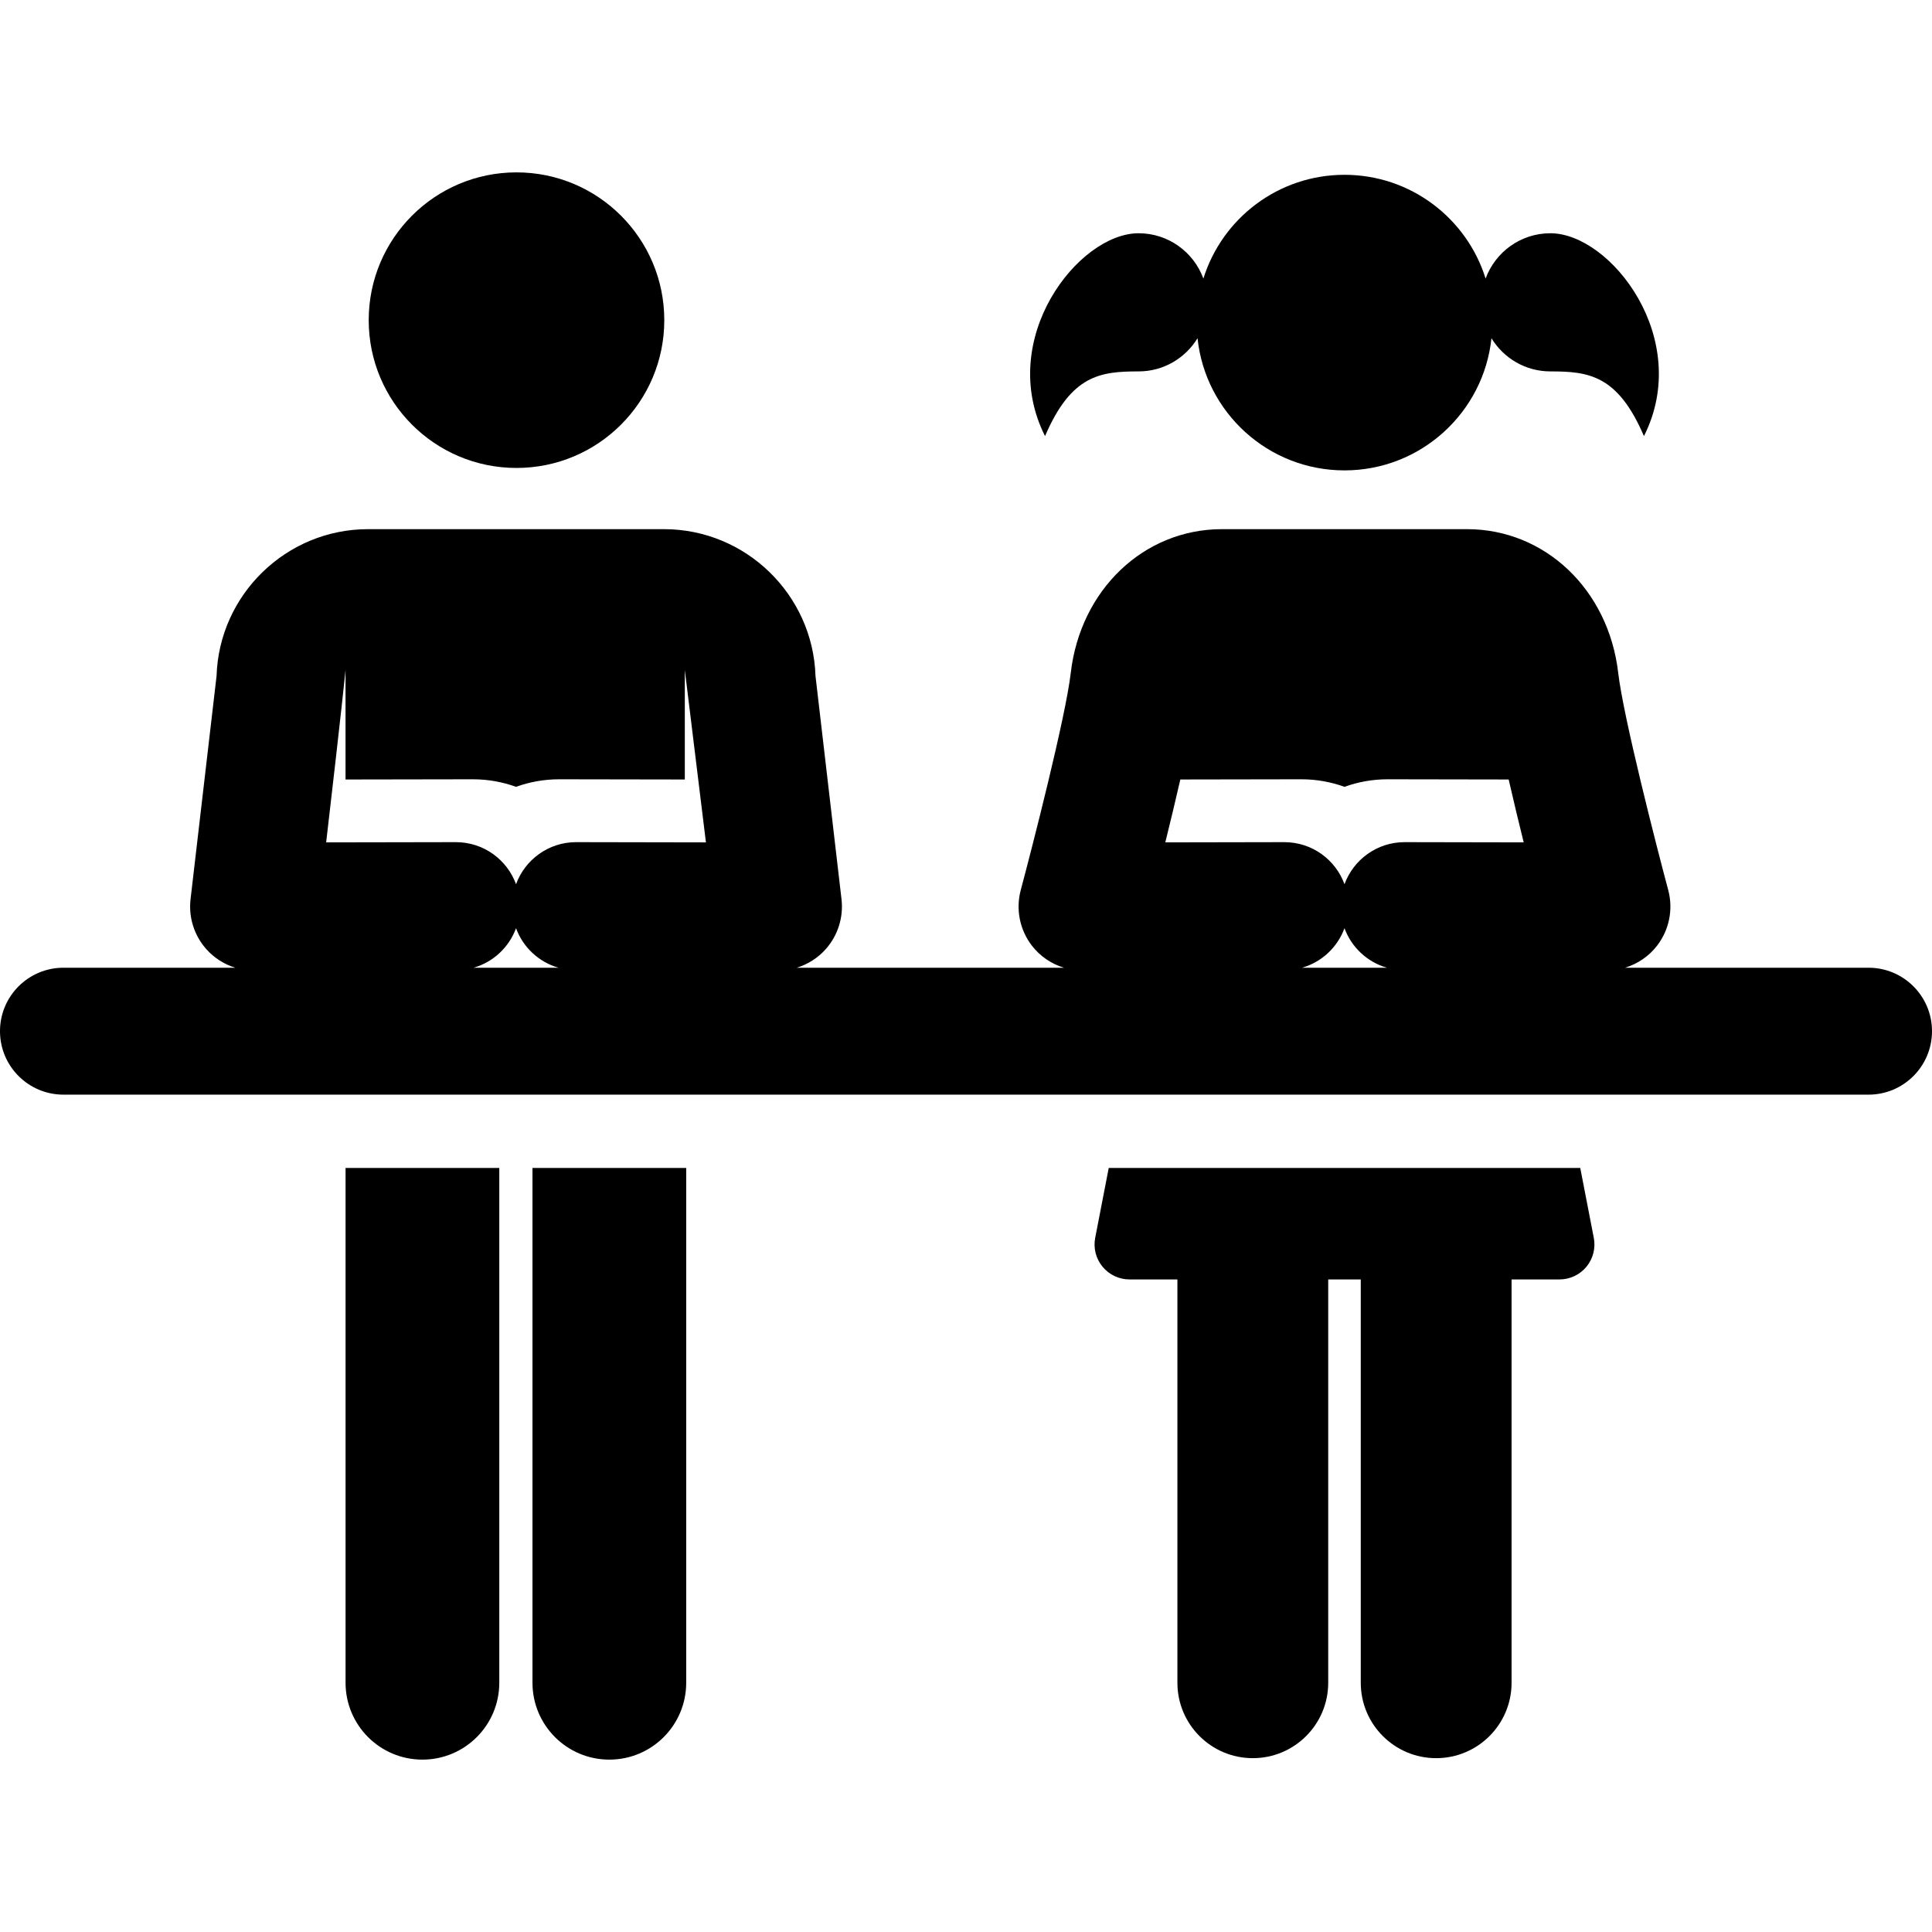
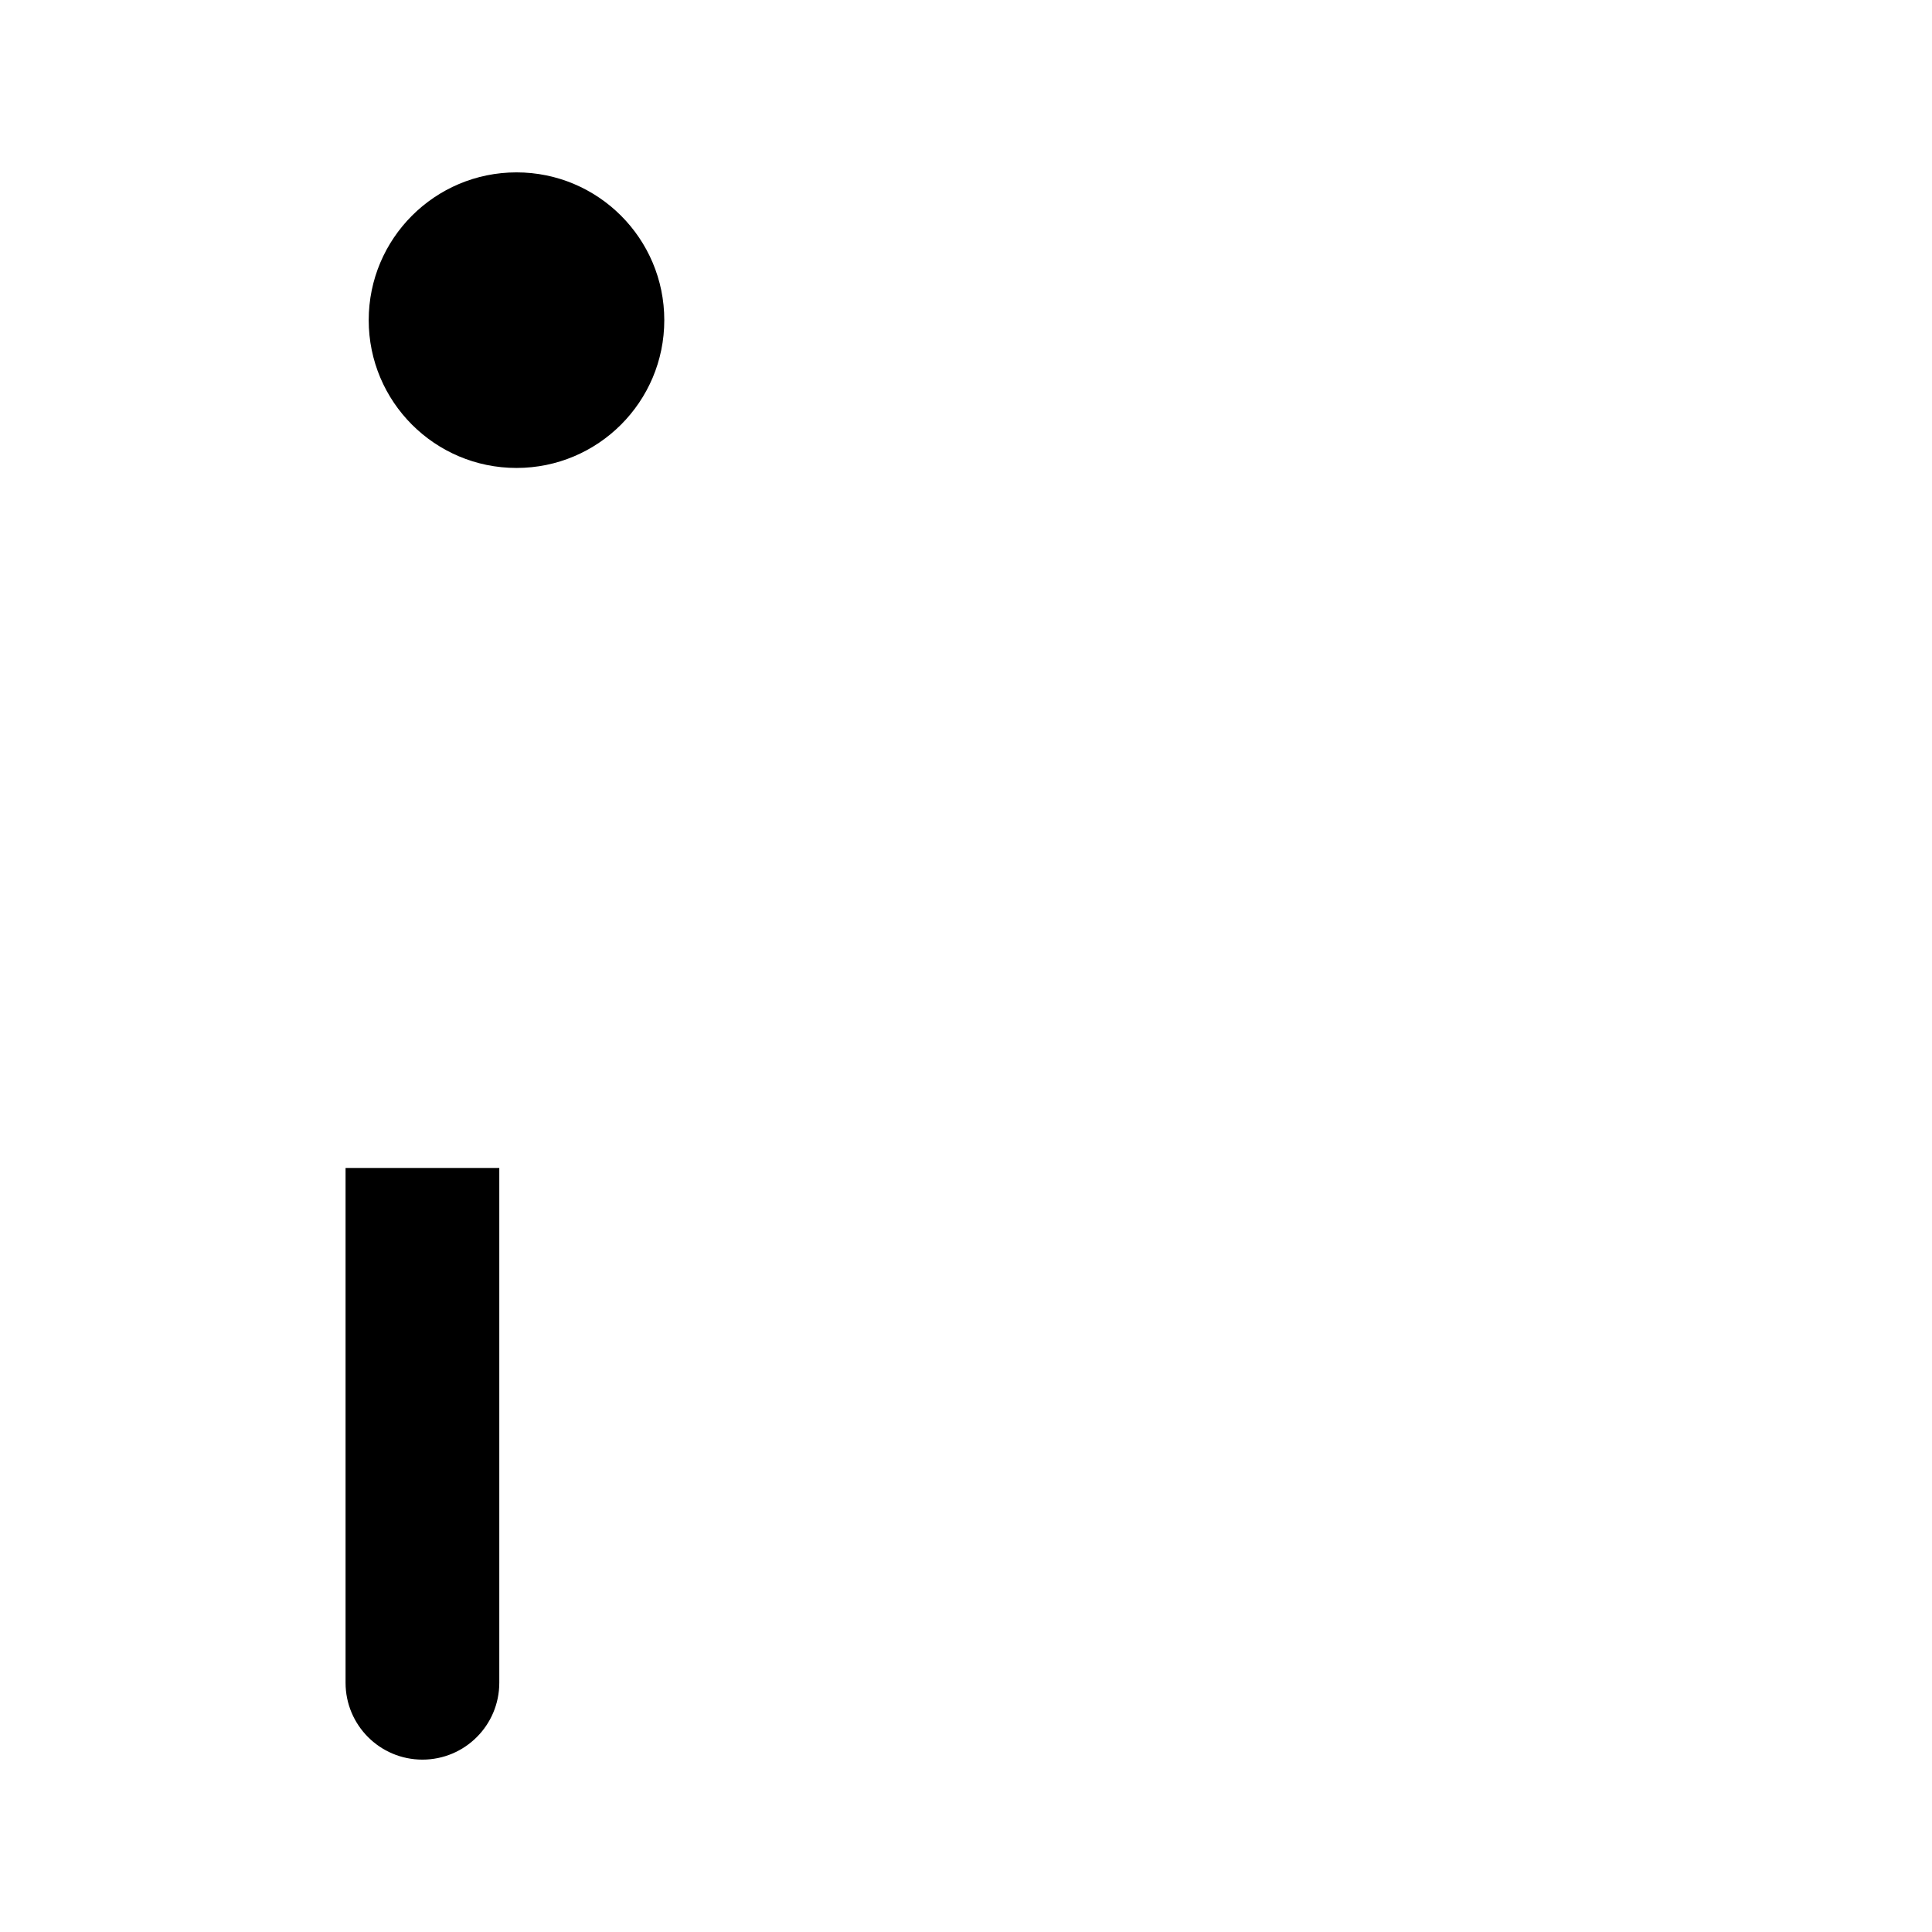
<svg xmlns="http://www.w3.org/2000/svg" fill="#000000" height="800px" width="800px" version="1.1" id="Layer_1" viewBox="0 0 456.667 456.667" xml:space="preserve">
  <g>
    <g>
      <g>
        <circle cx="122.085" cy="75.677" r="34.933" />
-         <path d="M373.525,276.075H262.07l-3.199,16.516c-0.468,2.418,0.169,4.918,1.735,6.819c1.567,1.901,3.902,3.01,6.365,3.01      c3.195,0,7.043,0,11.333,0v95.334c0,9.843,7.979,17.823,17.823,17.823c9.843,0,17.823-7.979,17.823-17.823V302.42      c2.562,0,5.133,0,7.695,0v95.334c0,9.843,7.98,17.823,17.823,17.823c9.843,0,17.823-7.979,17.823-17.823V302.42      c4.291,0,8.139,0,11.333,0c2.465,0,4.8-1.102,6.368-3.004c1.568-1.902,2.201-4.405,1.733-6.825L373.525,276.075z" />
        <path d="M81.68,397.754c0,10.034,8.134,18.169,18.169,18.169c10.035,0,18.168-8.134,18.168-18.169V276.075H81.68V397.754z" />
-         <path d="M125.861,397.754c0,10.034,8.134,18.169,18.168,18.169s18.169-8.134,18.169-18.169V276.075h-36.337V397.754z" />
-         <path d="M269.129,87.789c5.906,0,11.064-3.146,13.932-7.844c1.845,17.556,16.692,31.24,34.737,31.24      c18.045,0,32.892-13.683,34.737-31.24c2.867,4.698,8.025,7.844,13.932,7.844c9.018,0,15.915,0.827,22.115,15.295      c11.574-22.973-7.854-47.951-22.115-47.951c-7.04,0-13.021,4.464-15.314,10.708c-4.43-14.208-17.688-24.522-33.354-24.522      c-15.667,0-28.924,10.314-33.354,24.522c-2.293-6.245-8.275-10.708-15.314-10.708c-14.261,0-33.69,24.979-22.115,47.951      C253.214,88.615,260.111,87.789,269.129,87.789z" />
-         <path d="M441.668,228.742c-6.148,0-51.124,0-57.552,0c2.971-0.91,5.636-2.702,7.575-5.223c2.872-3.733,3.843-8.591,2.626-13.142      c-2.805-10.49-10.627-40.991-11.818-51.31c-2.273-19.695-17.3-33.989-35.73-33.989c-6.73,0-51.287,0-57.946,0      c-18.43,0-33.456,14.294-35.729,33.99c-1.2,10.394-9.108,41.175-11.817,51.309c-1.217,4.551-0.246,9.409,2.626,13.142      c1.939,2.521,4.603,4.313,7.575,5.223c-44.634,0-17.236,0-63.141,0c2.606-0.806,4.977-2.299,6.83-4.377      c2.879-3.228,4.24-7.534,3.74-11.83c-0.711-6.102-5.382-46.19-6.148-52.762c-0.604-19.218-16.473-34.696-35.812-34.696      c-14.576,0-55.973,0-69.946,0c-19.338,0-35.208,15.478-35.812,34.695c-0.766,6.571-5.436,46.66-6.147,52.763      c-0.501,4.296,0.86,8.602,3.74,11.83c1.853,2.078,4.224,3.571,6.83,4.377c-22.766,0-17.79,0-40.612,0c-8.284,0-15,6.716-15,15      s6.716,15,15,15h426.667c8.284,0,15-6.716,15-15C456.668,235.458,449.952,228.742,441.668,228.742z M111.949,228.742      c4.653-1.335,8.374-4.835,10.026-9.342c1.651,4.507,5.373,8.007,10.025,9.342H111.949z M136.209,199.058c-0.01,0-0.019,0-0.028,0      c-6.529,0-12.08,4.143-14.204,9.94c-2.109-5.758-7.623-9.94-14.232-9.94c-7.76,0.014-22.911,0.042-30.651,0.056      c3.81-32.721,4.579-40.757,4.579-40.757v25.893l30.047-0.051c0.017,0,0.035,0,0.052,0c3.583,0,7.018,0.63,10.204,1.783      c3.186-1.152,6.62-1.783,10.203-1.783c0.018,0,0.034,0,0.052,0l29.639,0.05v-25.893l4.99,40.758L136.209,199.058z       M307.771,228.742c4.653-1.335,8.375-4.835,10.026-9.342c1.651,4.507,5.373,8.007,10.025,9.342H307.771z M332.031,199.059      c-0.01,0-0.018,0-0.028,0c-6.529,0-12.08,4.143-14.203,9.94c-2.109-5.758-7.623-9.94-14.232-9.94      c-6.693,0.012-11.047,0.02-28.126,0.052c1.169-4.721,2.408-9.854,3.551-14.863l28.55-0.049c0.017,0,0.035,0,0.052,0      c3.582,0,7.018,0.63,10.204,1.783c3.185-1.152,6.62-1.783,10.203-1.783c0.018,0,0.034,0,0.052,0l28.549,0.049      c1.143,5.008,2.382,10.142,3.553,14.863L332.031,199.059z" />
      </g>
    </g>
  </g>
</svg>